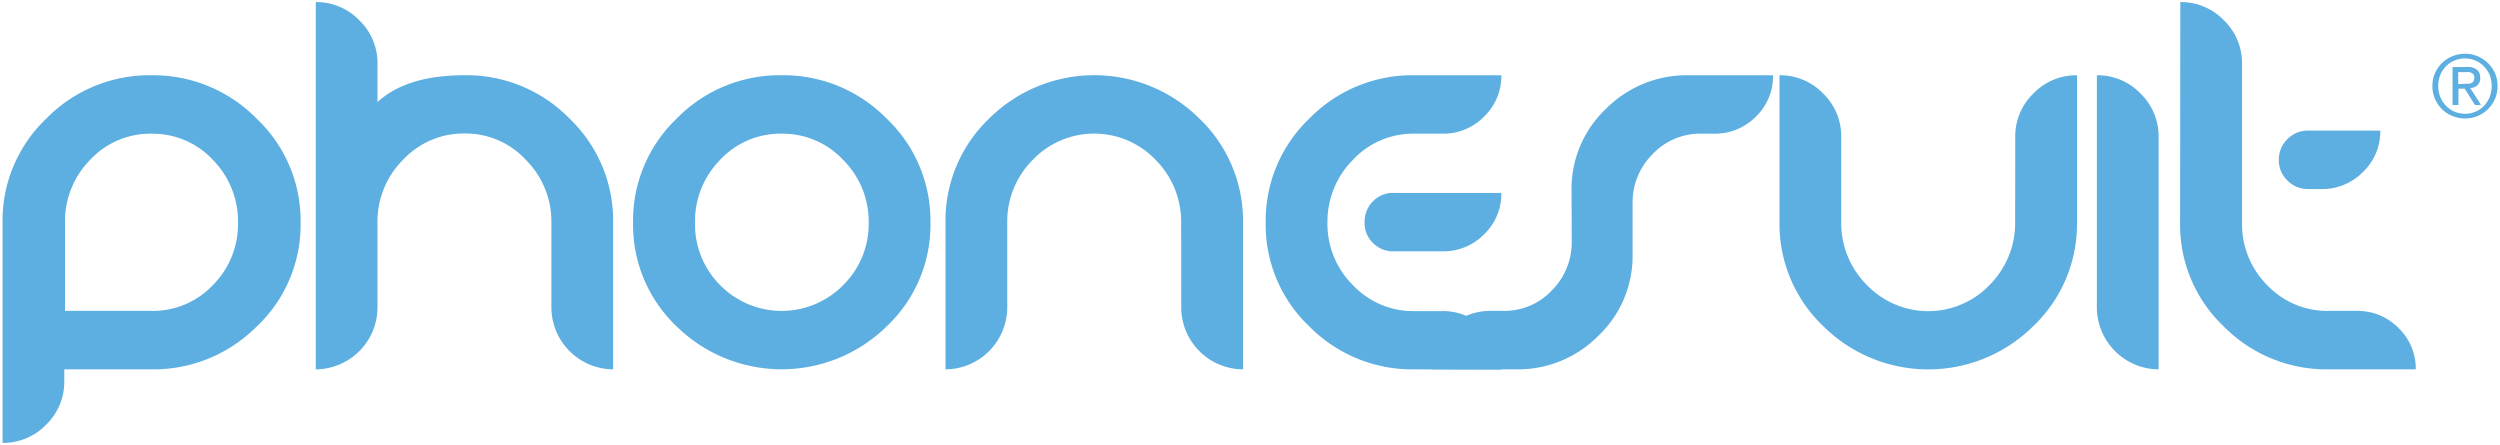
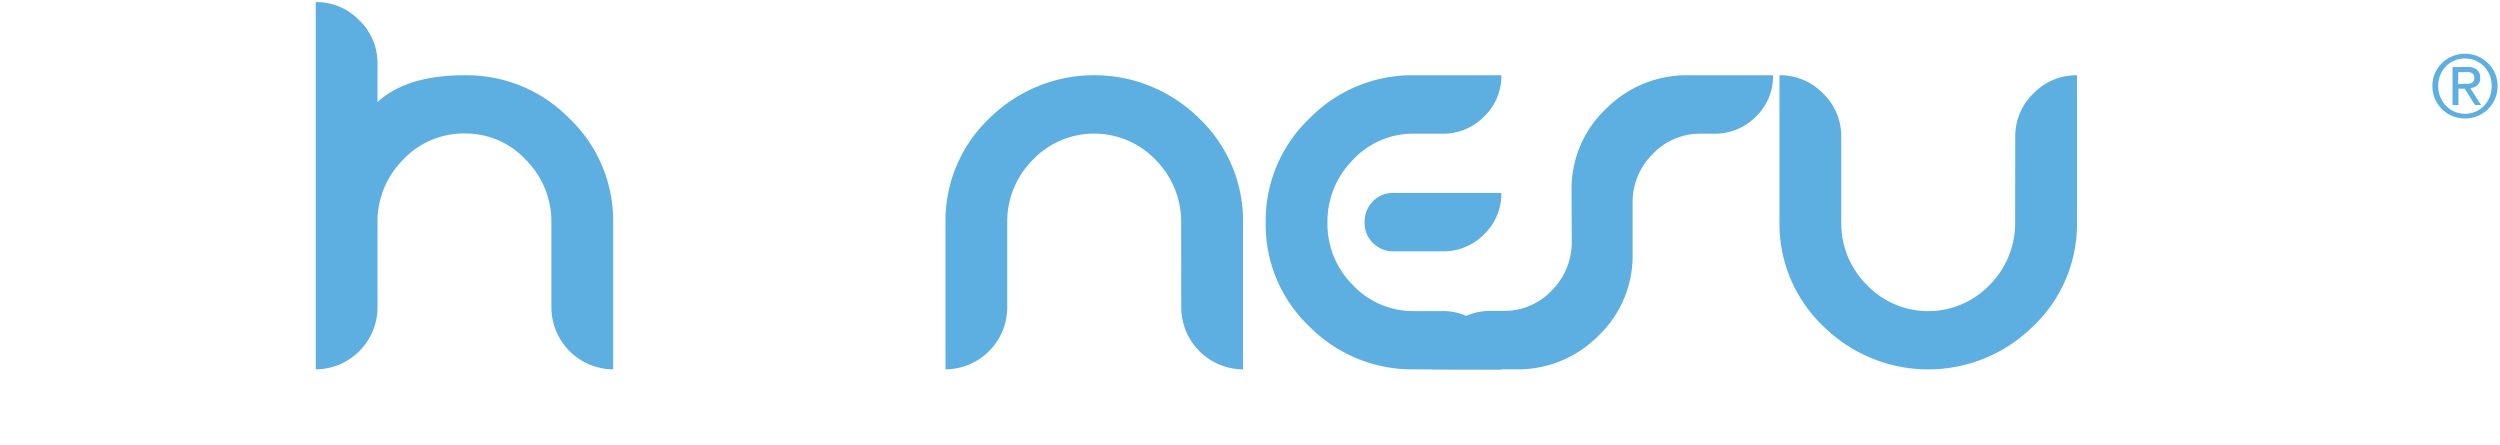
<svg xmlns="http://www.w3.org/2000/svg" id="Layer_1" data-name="Layer 1" viewBox="0 0 500 89">
  <g style="opacity:0.9">
-     <path d="M9.22,84.94A11.92,11.92,0,0,1,.51,88.58v-44A28.16,28.16,0,0,1,9.29,23.69a28.89,28.89,0,0,1,21-8.64,29,29,0,0,1,21,8.64,28.13,28.13,0,0,1,8.83,20.85,27.93,27.93,0,0,1-8.79,20.77,29.11,29.11,0,0,1-21.07,8.56H12.86v2.35A11.92,11.92,0,0,1,9.22,84.94ZM30.28,62.18A16.51,16.51,0,0,0,42.6,57a17.28,17.28,0,0,0,5-12.46A17.52,17.52,0,0,0,42.6,32a16.44,16.44,0,0,0-12.32-5.26A16.4,16.4,0,0,0,18,32a17.48,17.48,0,0,0-5,12.54V62.18Z" style="fill:#4aa6dd" />
    <path d="M92.93,15.05a28.76,28.76,0,0,1,20.95,8.64,28.25,28.25,0,0,1,8.75,20.85V73.87a12.43,12.43,0,0,1-12.35-12.35v-17A17.43,17.43,0,0,0,105.2,32a16.37,16.37,0,0,0-12.27-5.3A16.54,16.54,0,0,0,80.57,32,17.42,17.42,0,0,0,75.5,44.54v17A12.43,12.43,0,0,1,63.15,73.87V.42a11.88,11.88,0,0,1,8.71,3.64,11.88,11.88,0,0,1,3.64,8.71v7.65Q81.31,15.05,92.93,15.05Z" style="fill:#4aa6dd" />
-     <path d="M156.3,15.05a28.87,28.87,0,0,1,21,8.64,28.17,28.17,0,0,1,8.79,20.85,27.93,27.93,0,0,1-8.79,20.77,30,30,0,0,1-41.94,0,28,28,0,0,1-8.75-20.77,28.25,28.25,0,0,1,8.75-20.85A28.76,28.76,0,0,1,156.3,15.05Zm0,11.69A16.4,16.4,0,0,0,144,32a17.48,17.48,0,0,0-5,12.54A17.24,17.24,0,0,0,144,57a17.26,17.26,0,0,0,24.66,0,17.16,17.16,0,0,0,5.08-12.46A17.39,17.39,0,0,0,168.65,32,16.53,16.53,0,0,0,156.3,26.74Z" style="fill:#4aa6dd" />
    <path d="M236.23,44.54A17.47,17.47,0,0,0,231.15,32a17,17,0,0,0-24.63,0,17.42,17.42,0,0,0-5.07,12.54v17A12.43,12.43,0,0,1,189.1,73.87V44.54a28.21,28.21,0,0,1,8.75-20.85,29.82,29.82,0,0,1,42,0,28.25,28.25,0,0,1,8.75,20.85V73.87a12.41,12.41,0,0,1-12.35-12.35Z" style="fill:#4aa6dd" />
    <path d="M282.84,73.87a28.89,28.89,0,0,1-20.95-8.56,28,28,0,0,1-8.75-20.77,28.21,28.21,0,0,1,8.75-20.85,28.76,28.76,0,0,1,20.95-8.64h17.43a11.22,11.22,0,0,1-3.46,8.27,11.38,11.38,0,0,1-8.31,3.42h-5.66A16.39,16.39,0,0,0,270.56,32a17.46,17.46,0,0,0-5.07,12.5A17.21,17.21,0,0,0,270.56,57a16.5,16.5,0,0,0,12.28,5.22h5.66a11.38,11.38,0,0,1,8.31,3.42,11.23,11.23,0,0,1,3.46,8.27Zm-4.12-35.29h21.55a11.21,11.21,0,0,1-3.46,8.29,11.4,11.4,0,0,1-8.31,3.4h-9.78a5.63,5.63,0,0,1-4.11-1.66,5.53,5.53,0,0,1-1.69-4.11,5.83,5.83,0,0,1,1.65-4.22A5.56,5.56,0,0,1,278.72,38.58Z" style="fill:#4aa6dd" />
    <path d="M314.31,38.06a22,22,0,0,1,6.87-16.28,22.76,22.76,0,0,1,16.51-6.73H354.6a11.14,11.14,0,0,1-3.46,8.31,11.51,11.51,0,0,1-8.38,3.38h-2.57a13,13,0,0,0-9.67,4.09,13.51,13.51,0,0,0-4,9.81V50.86a22,22,0,0,1-6.84,16.29,22.61,22.61,0,0,1-16.46,6.72H286.3A11.68,11.68,0,0,1,298,62.18h2.64a13,13,0,0,0,9.71-4.08,13.59,13.59,0,0,0,4-9.81Z" style="fill:#4aa6dd" />
    <path d="M403.05,27.41a11.88,11.88,0,0,1,3.64-8.72,11.92,11.92,0,0,1,8.71-3.64V44.39a28.19,28.19,0,0,1-8.75,20.84,29.82,29.82,0,0,1-42,0,28.22,28.22,0,0,1-8.75-20.84V15.05a11.9,11.9,0,0,1,8.71,3.64,11.88,11.88,0,0,1,3.64,8.72v17a17.42,17.42,0,0,0,5.08,12.54,17,17,0,0,0,24.63,0,17.48,17.48,0,0,0,5.07-12.5Z" style="fill:#4aa6dd" />
-     <path d="M431.72,73.87a12.43,12.43,0,0,1-12.35-12.35V15.05a11.92,11.92,0,0,1,8.72,3.64,11.91,11.91,0,0,1,3.63,8.72Z" style="fill:#4aa6dd" />
-     <path d="M436.06.42a11.88,11.88,0,0,1,8.72,3.64,11.91,11.91,0,0,1,3.63,8.71V44.54a17.24,17.24,0,0,0,5,12.46,16.5,16.5,0,0,0,12.32,5.18h5.66a11.41,11.41,0,0,1,8.31,3.42,11.22,11.22,0,0,1,3.45,8.27H465.77a28.89,28.89,0,0,1-21-8.56,28,28,0,0,1-8.75-20.77ZM457.5,27.81A5.63,5.63,0,0,0,455.77,32a5.52,5.52,0,0,0,1.73,4.12,5.7,5.7,0,0,0,4.15,1.69h2.65a11.37,11.37,0,0,0,8.3-3.42,11.18,11.18,0,0,0,3.46-8.27H461.65A5.66,5.66,0,0,0,457.5,27.81Z" style="fill:#4aa6dd" />
    <path d="M487,14.64a6.77,6.77,0,0,1,1.42-2.05,6.55,6.55,0,0,1,2.08-1.35,6.58,6.58,0,0,1,5,0,6.69,6.69,0,0,1,2.06,1.35A6.93,6.93,0,0,1,499,14.64a6.35,6.35,0,0,1,.51,2.55,6.42,6.42,0,0,1-.51,2.58,6.9,6.9,0,0,1-1.41,2.07A6.47,6.47,0,0,1,493,23.69a6.62,6.62,0,0,1-2.52-.49,6.41,6.41,0,0,1-2.08-1.36A6.74,6.74,0,0,1,487,19.77a6.43,6.43,0,0,1-.52-2.58,6.35,6.35,0,0,1,.52-2.55m1.07,4.76a5.37,5.37,0,0,0,1.13,1.76,5.22,5.22,0,0,0,1.69,1.17,5.33,5.33,0,0,0,2.13.42,5.17,5.17,0,0,0,2.09-.42,5.33,5.33,0,0,0,1.69-1.17,5.74,5.74,0,0,0,1.14-1.76,6.22,6.22,0,0,0,0-4.39,5.85,5.85,0,0,0-1.14-1.73A5.22,5.22,0,0,0,493,11.7a5.33,5.33,0,0,0-2.13.42,5,5,0,0,0-1.69,1.16A5.45,5.45,0,0,0,488.05,15a6.08,6.08,0,0,0,0,4.39m5.34-6a3.06,3.06,0,0,1,2,.55,2,2,0,0,1,.65,1.62,1.84,1.84,0,0,1-.57,1.5,2.5,2.5,0,0,1-1.41.56L496.21,21H495l-2.06-3.26h-1.25V21h-1.18V13.42Zm-.52,3.37c.27,0,.52,0,.76,0a1.54,1.54,0,0,0,.63-.15.92.92,0,0,0,.44-.36,1.4,1.4,0,0,0,.17-.71,1.1,1.1,0,0,0-.15-.61,1.12,1.12,0,0,0-.38-.34,1.71,1.71,0,0,0-.54-.17,5.85,5.85,0,0,0-.6,0h-1.56v2.41Z" style="fill:#4aa6dd" />
  </g>
</svg>